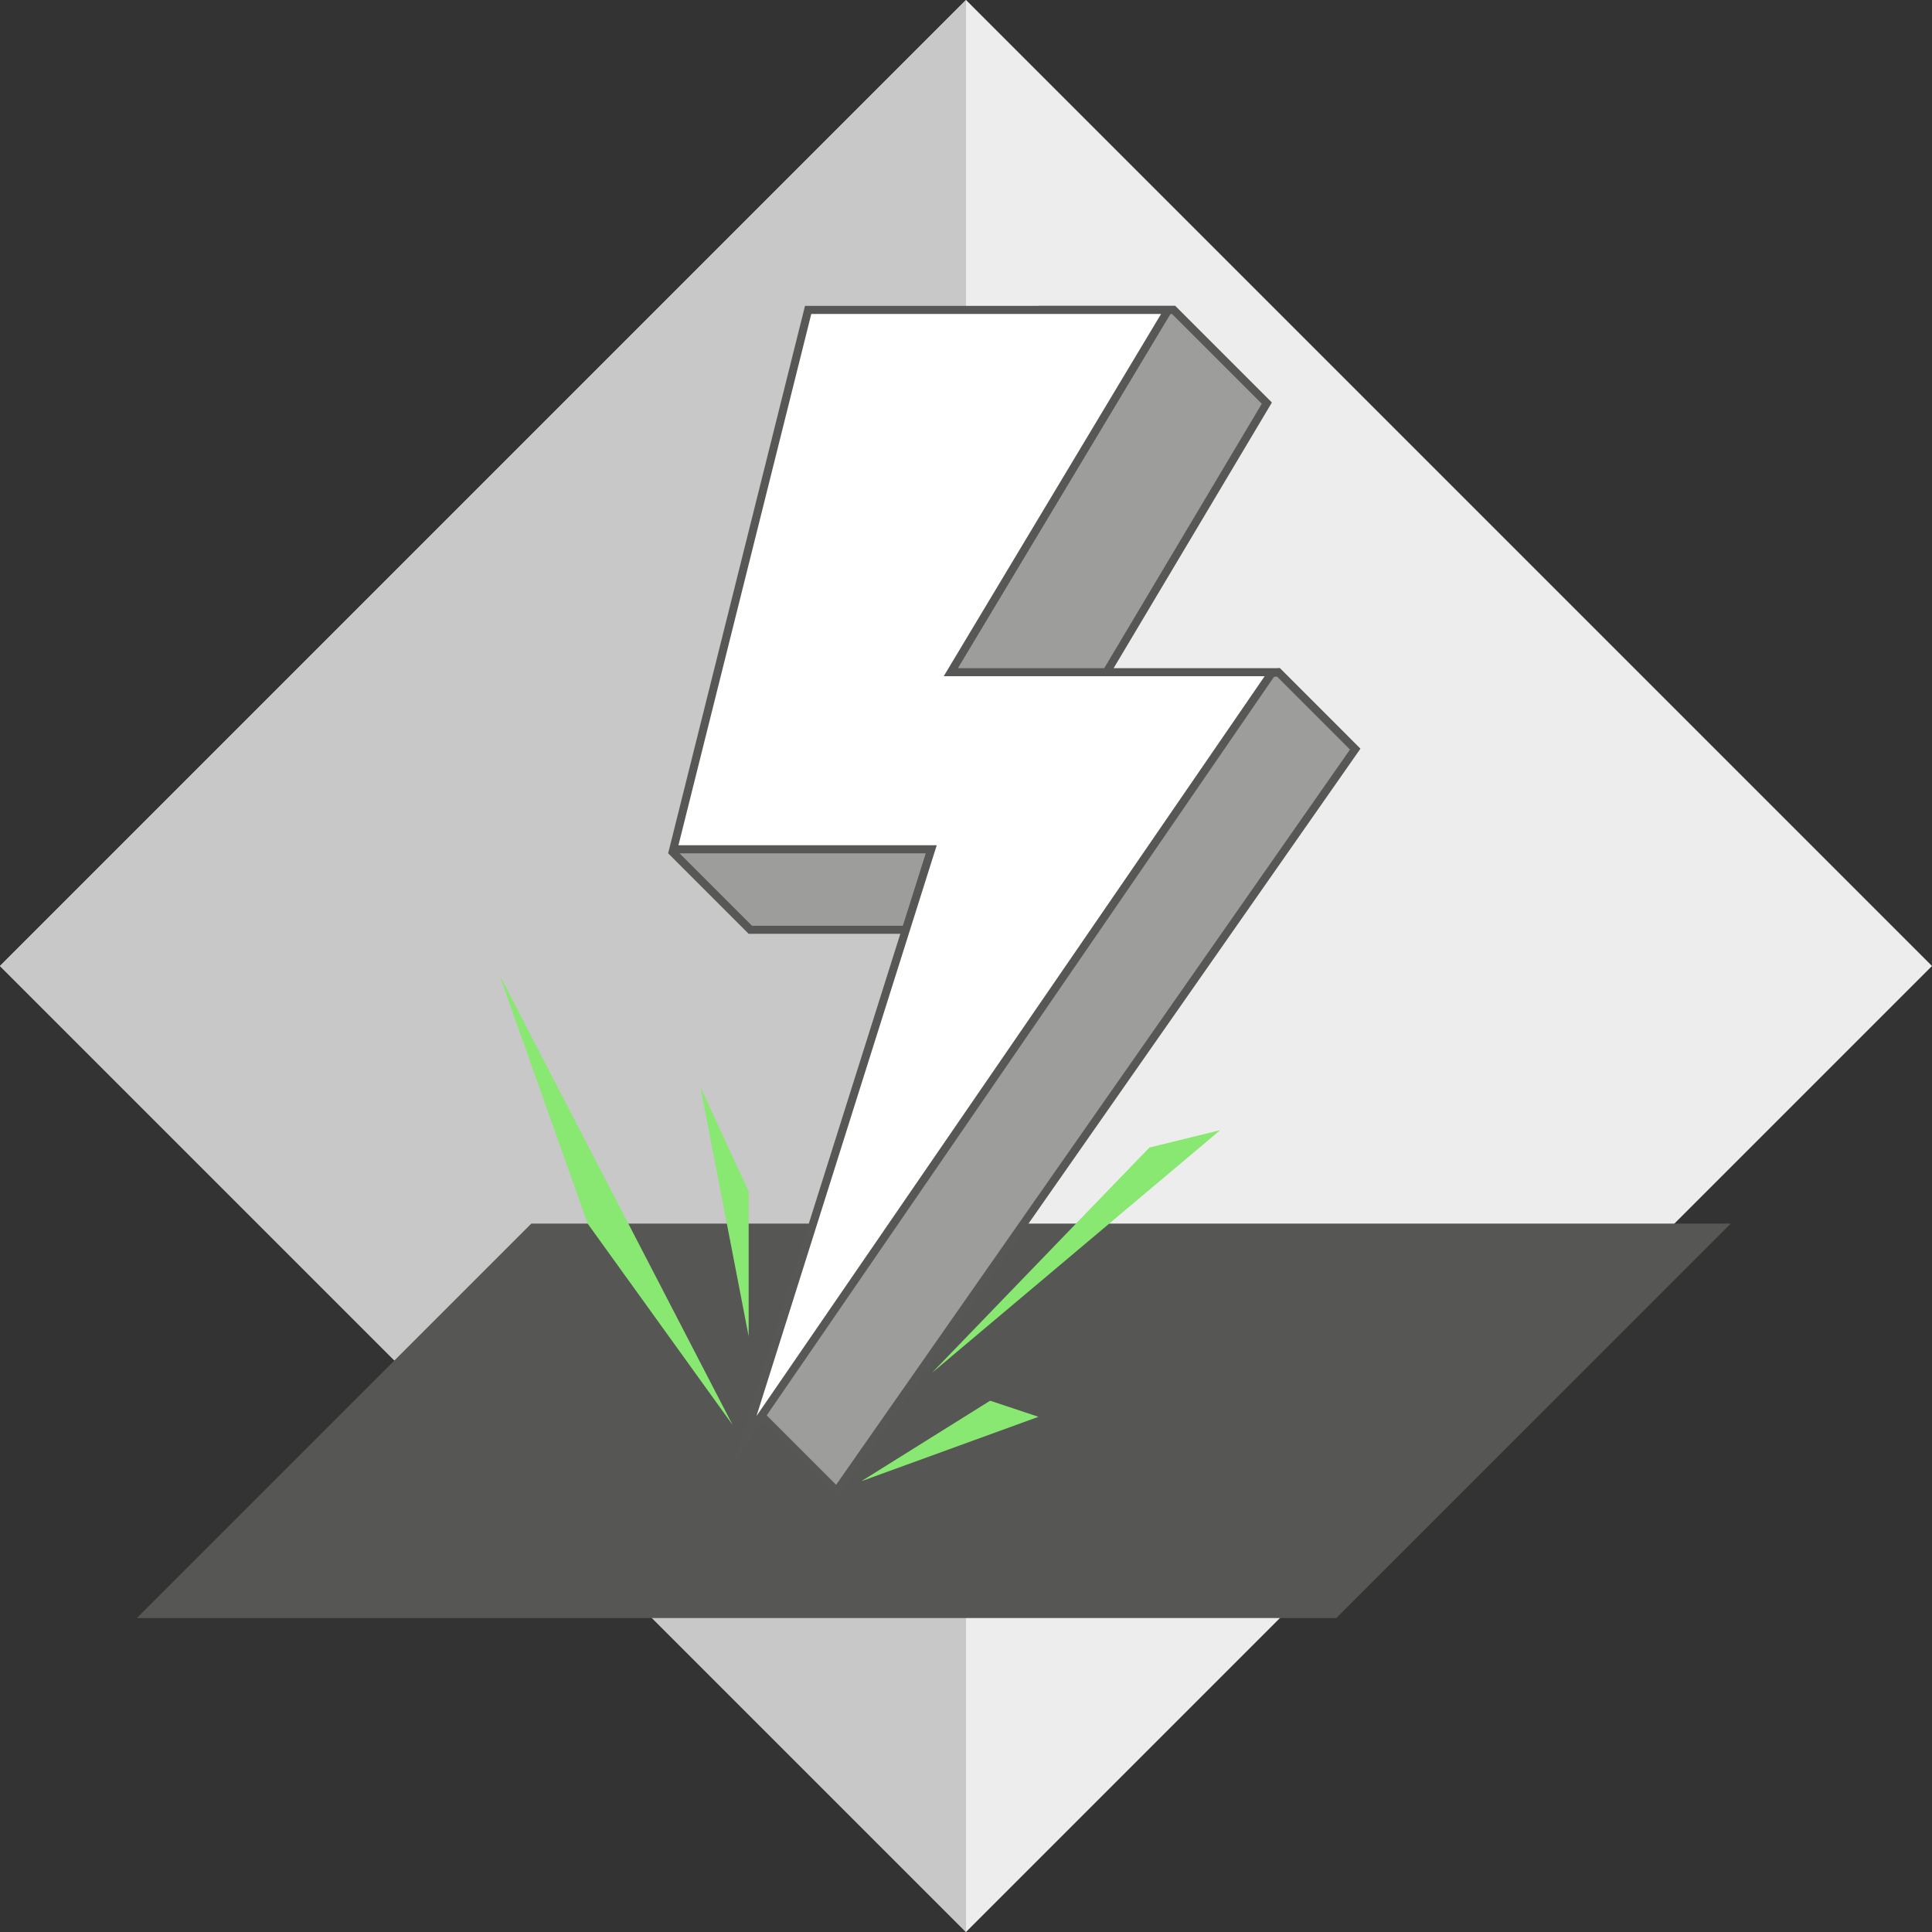
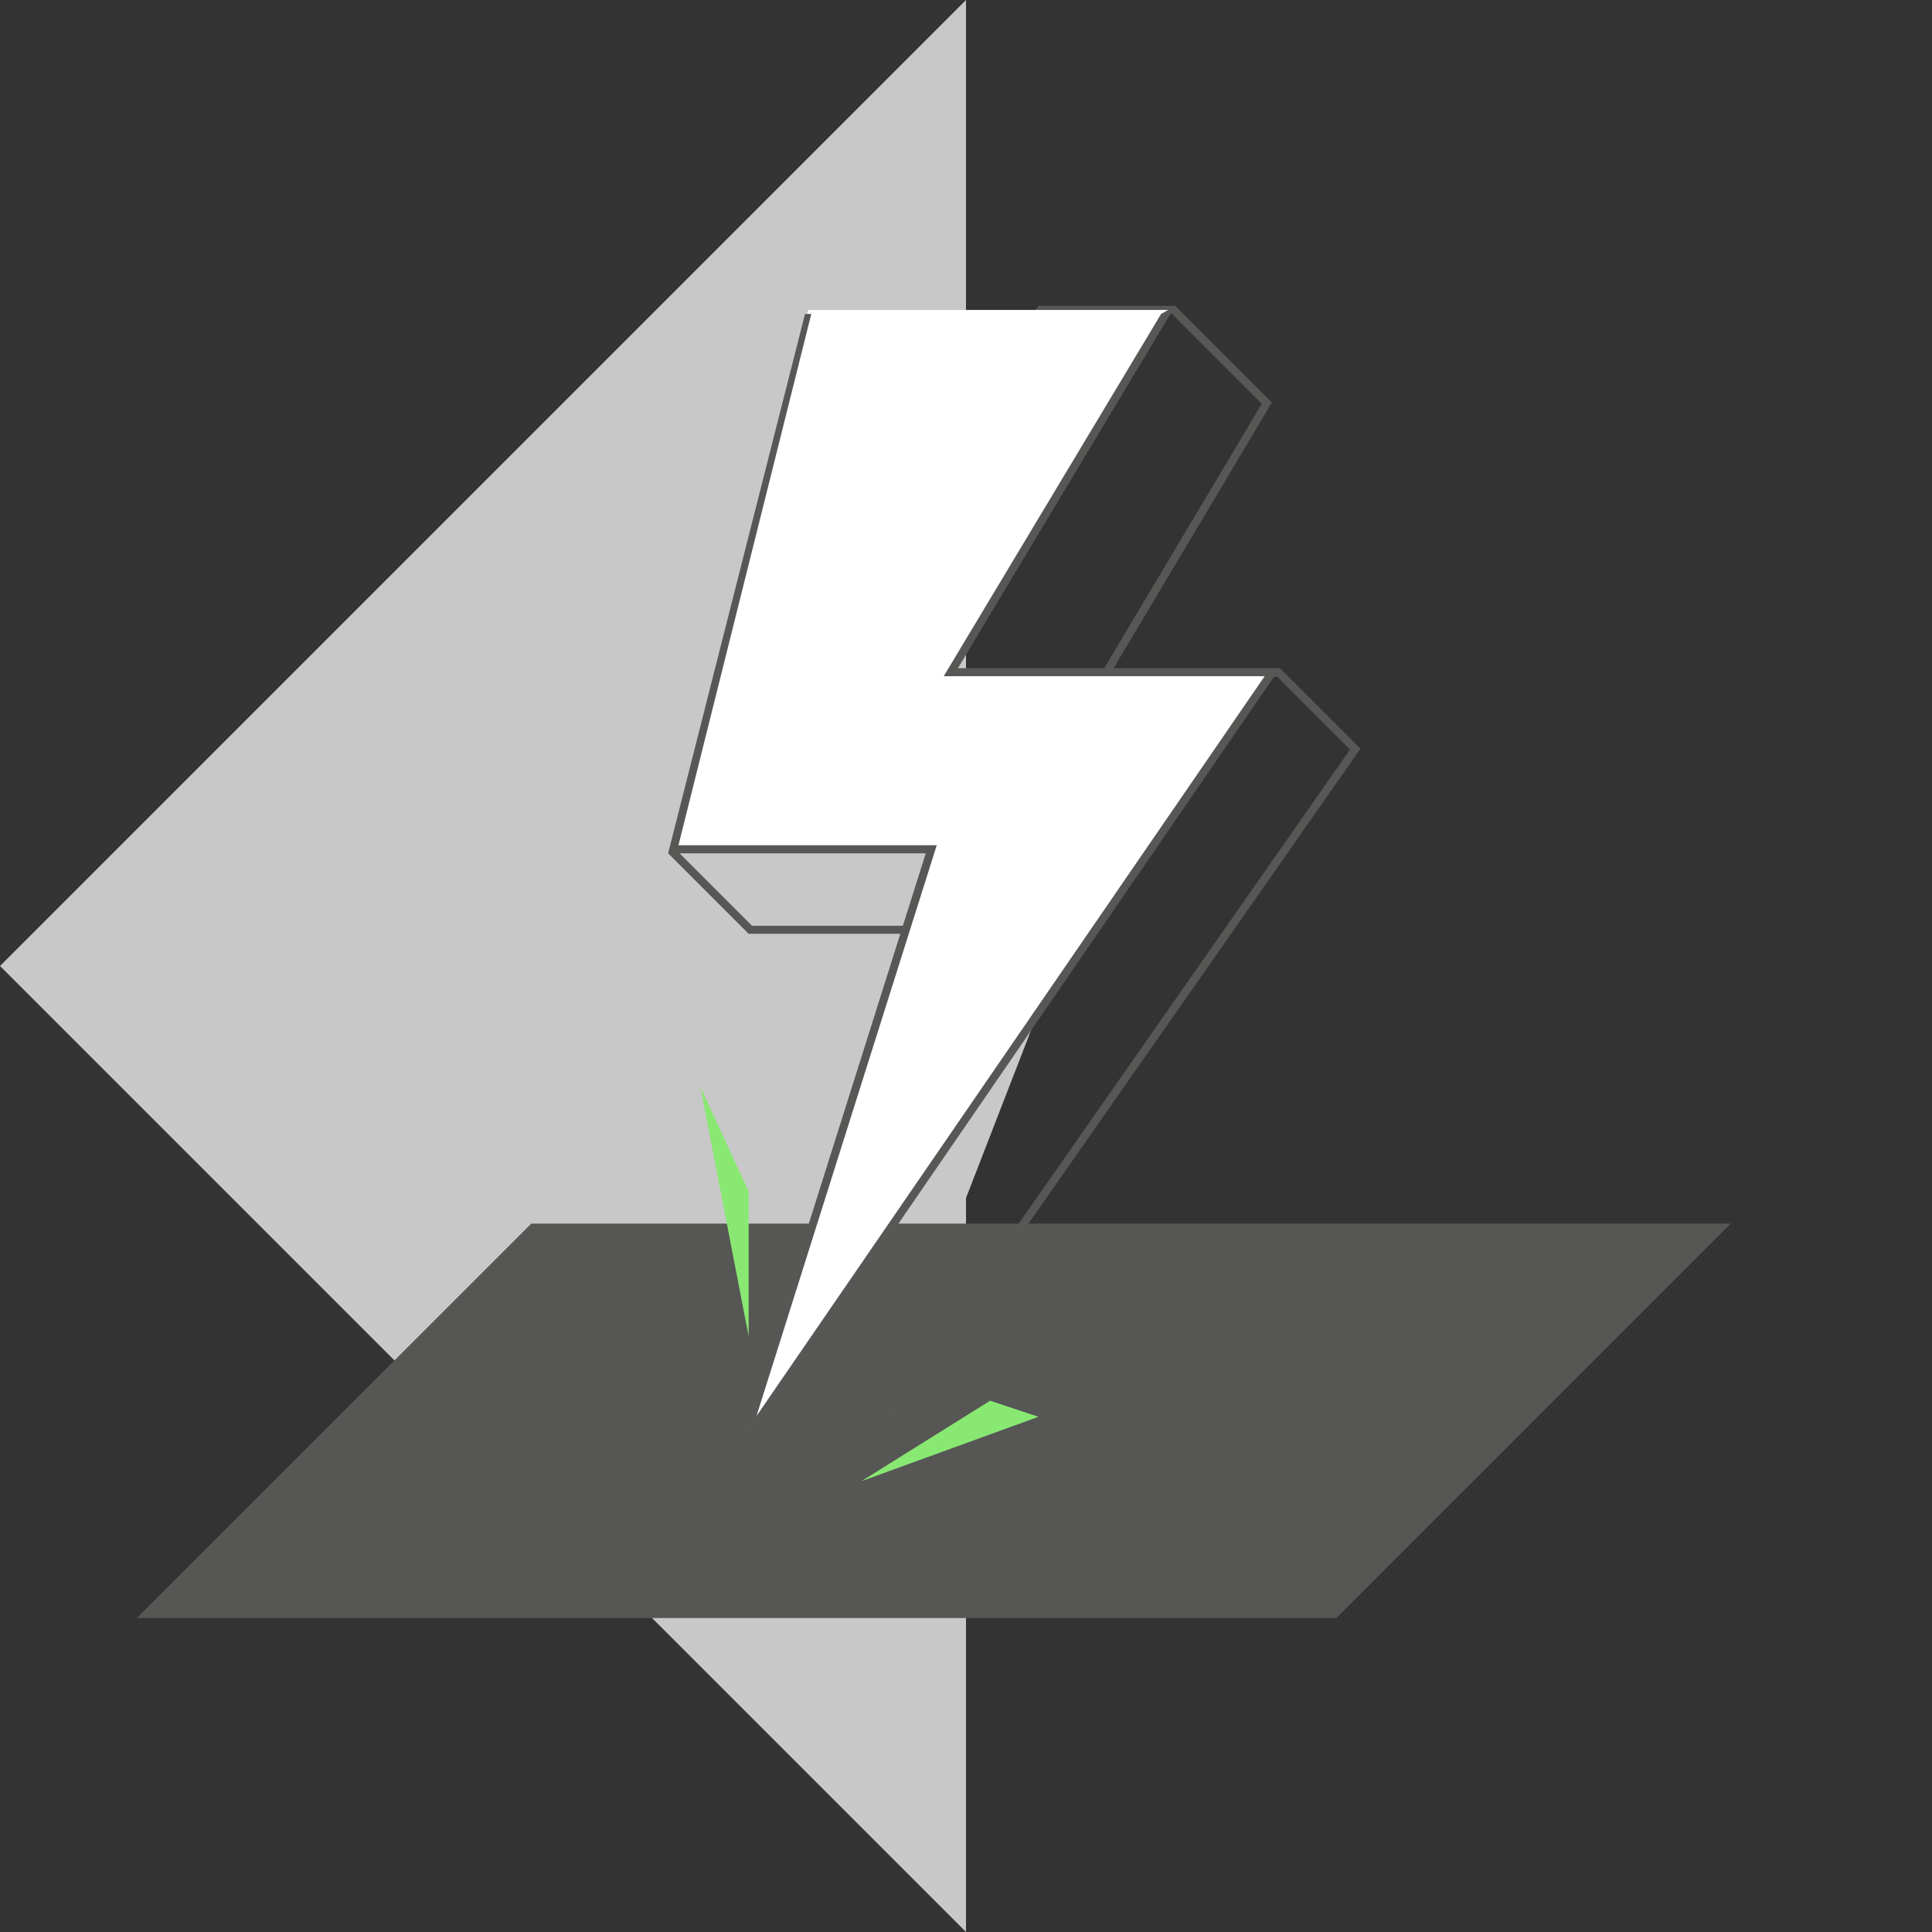
<svg xmlns="http://www.w3.org/2000/svg" viewBox="0 0 240 240">
  <rect x="0" y="0" width="240" height="240" fill="#333333" stroke="none" />
  <defs>
    <style>.cls-1{fill:#ededed;}.cls-2{fill:#c8c8c8;}.cls-3{fill:#565655;}.cls-4{fill:#9d9d9c;}.cls-5{fill:#575756;}.cls-6{fill:#89e872;}.cls-7{fill:#fff;}</style>
  </defs>
  <g id="Layer_3" data-name="Layer 3">
-     <rect class="cls-1" x="35.147" y="35.147" width="169.706" height="169.706" transform="translate(-49.706 120) rotate(-45)" />
    <polygon class="cls-2" points="120 240 0 120 120 0 120 101.731 137 105 120 148.821 120 240" />
    <polygon class="cls-3" points="215 152 166 201 17 201 66 152 215 152" />
-     <polygon class="cls-4" points="94.608 175.901 100.447 164.224 123.794 115.5 93.207 115.5 83.646 105.938 129.266 38.5 145.793 38.5 157.371 50.078 135.955 86.027 158.816 83.523 168.35 93.058 103.932 185.225 94.608 175.901" />
    <path class="cls-5" d="M145.586,39l11.157,11.157L136.039,84.909l-1.027,1.724,1.995-.219,21.625-2.369,9.068,9.068-63.836,91.335-8.647-8.647,5.685-11.37,23-48L124.588,115H93.414l-9.123-9.123L129.531,39h16.055M146,38H129L83,106l10,10h30l-23,48-6,12,10,10,65-93L159,83l-22.102,2.421L158,50,146,38Z" />
-     <polygon class="cls-6" points="62 121 91 177 73 152 62 121" />
-     <polygon class="cls-6" points="151.58 140.393 115.764 170.546 142.785 142.548 151.58 140.393" />
    <polygon class="cls-6" points="129 176 107 184 123 174 129 176" />
    <polygon class="cls-6" points="93 148 93 166 87 135 93 148" />
    <polygon class="cls-7" points="115.683 105.5 83.641 105.5 100.391 38.5 145.117 38.5 118.117 83.5 158.05 83.5 92.486 178.952 115.683 105.5" />
-     <path class="cls-5" d="M144.234,39l-26.091,43.485L117.234,84H157.1L93.974,175.905l21.98-69.604L116.365,105H84.281l16.5-66h43.453M146,38H100L83,106h32L91,182l68-99H119l27-45Z" />
+     <path class="cls-5" d="M144.234,39l-26.091,43.485L117.234,84H157.1L93.974,175.905l21.98-69.604L116.365,105H84.281l16.5-66h43.453H100L83,106h32L91,182l68-99H119l27-45Z" />
  </g>
</svg>